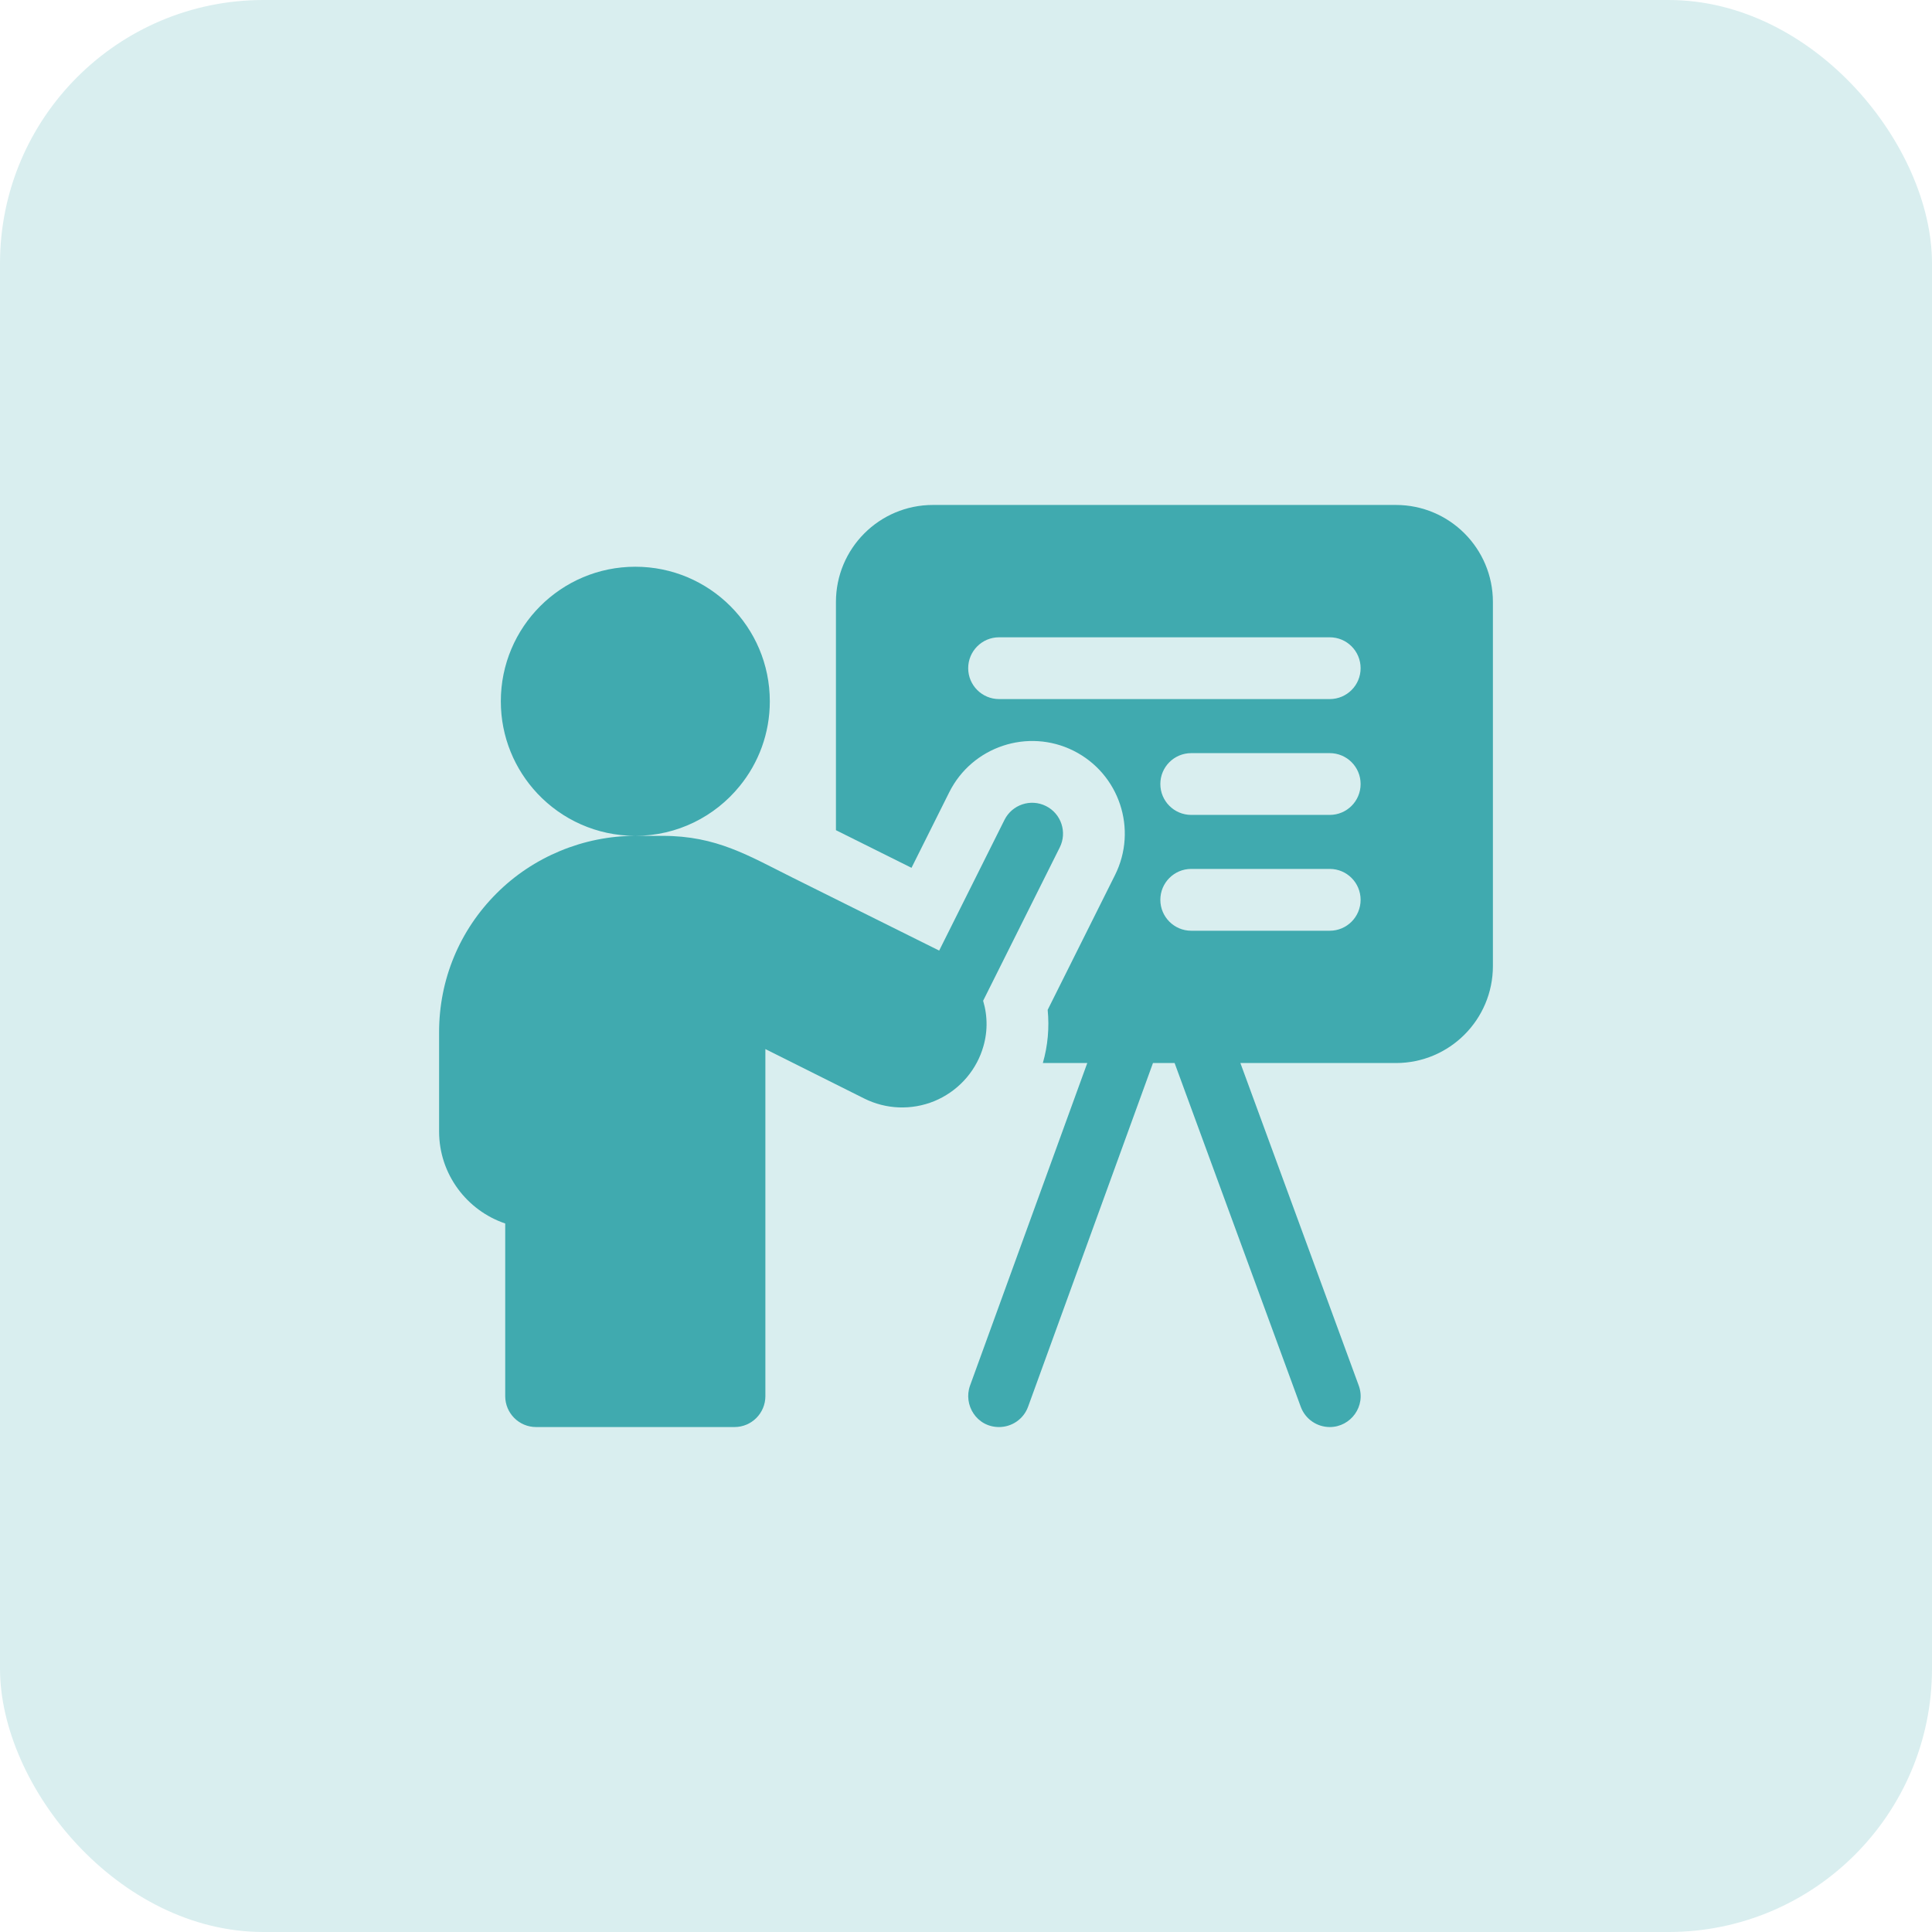
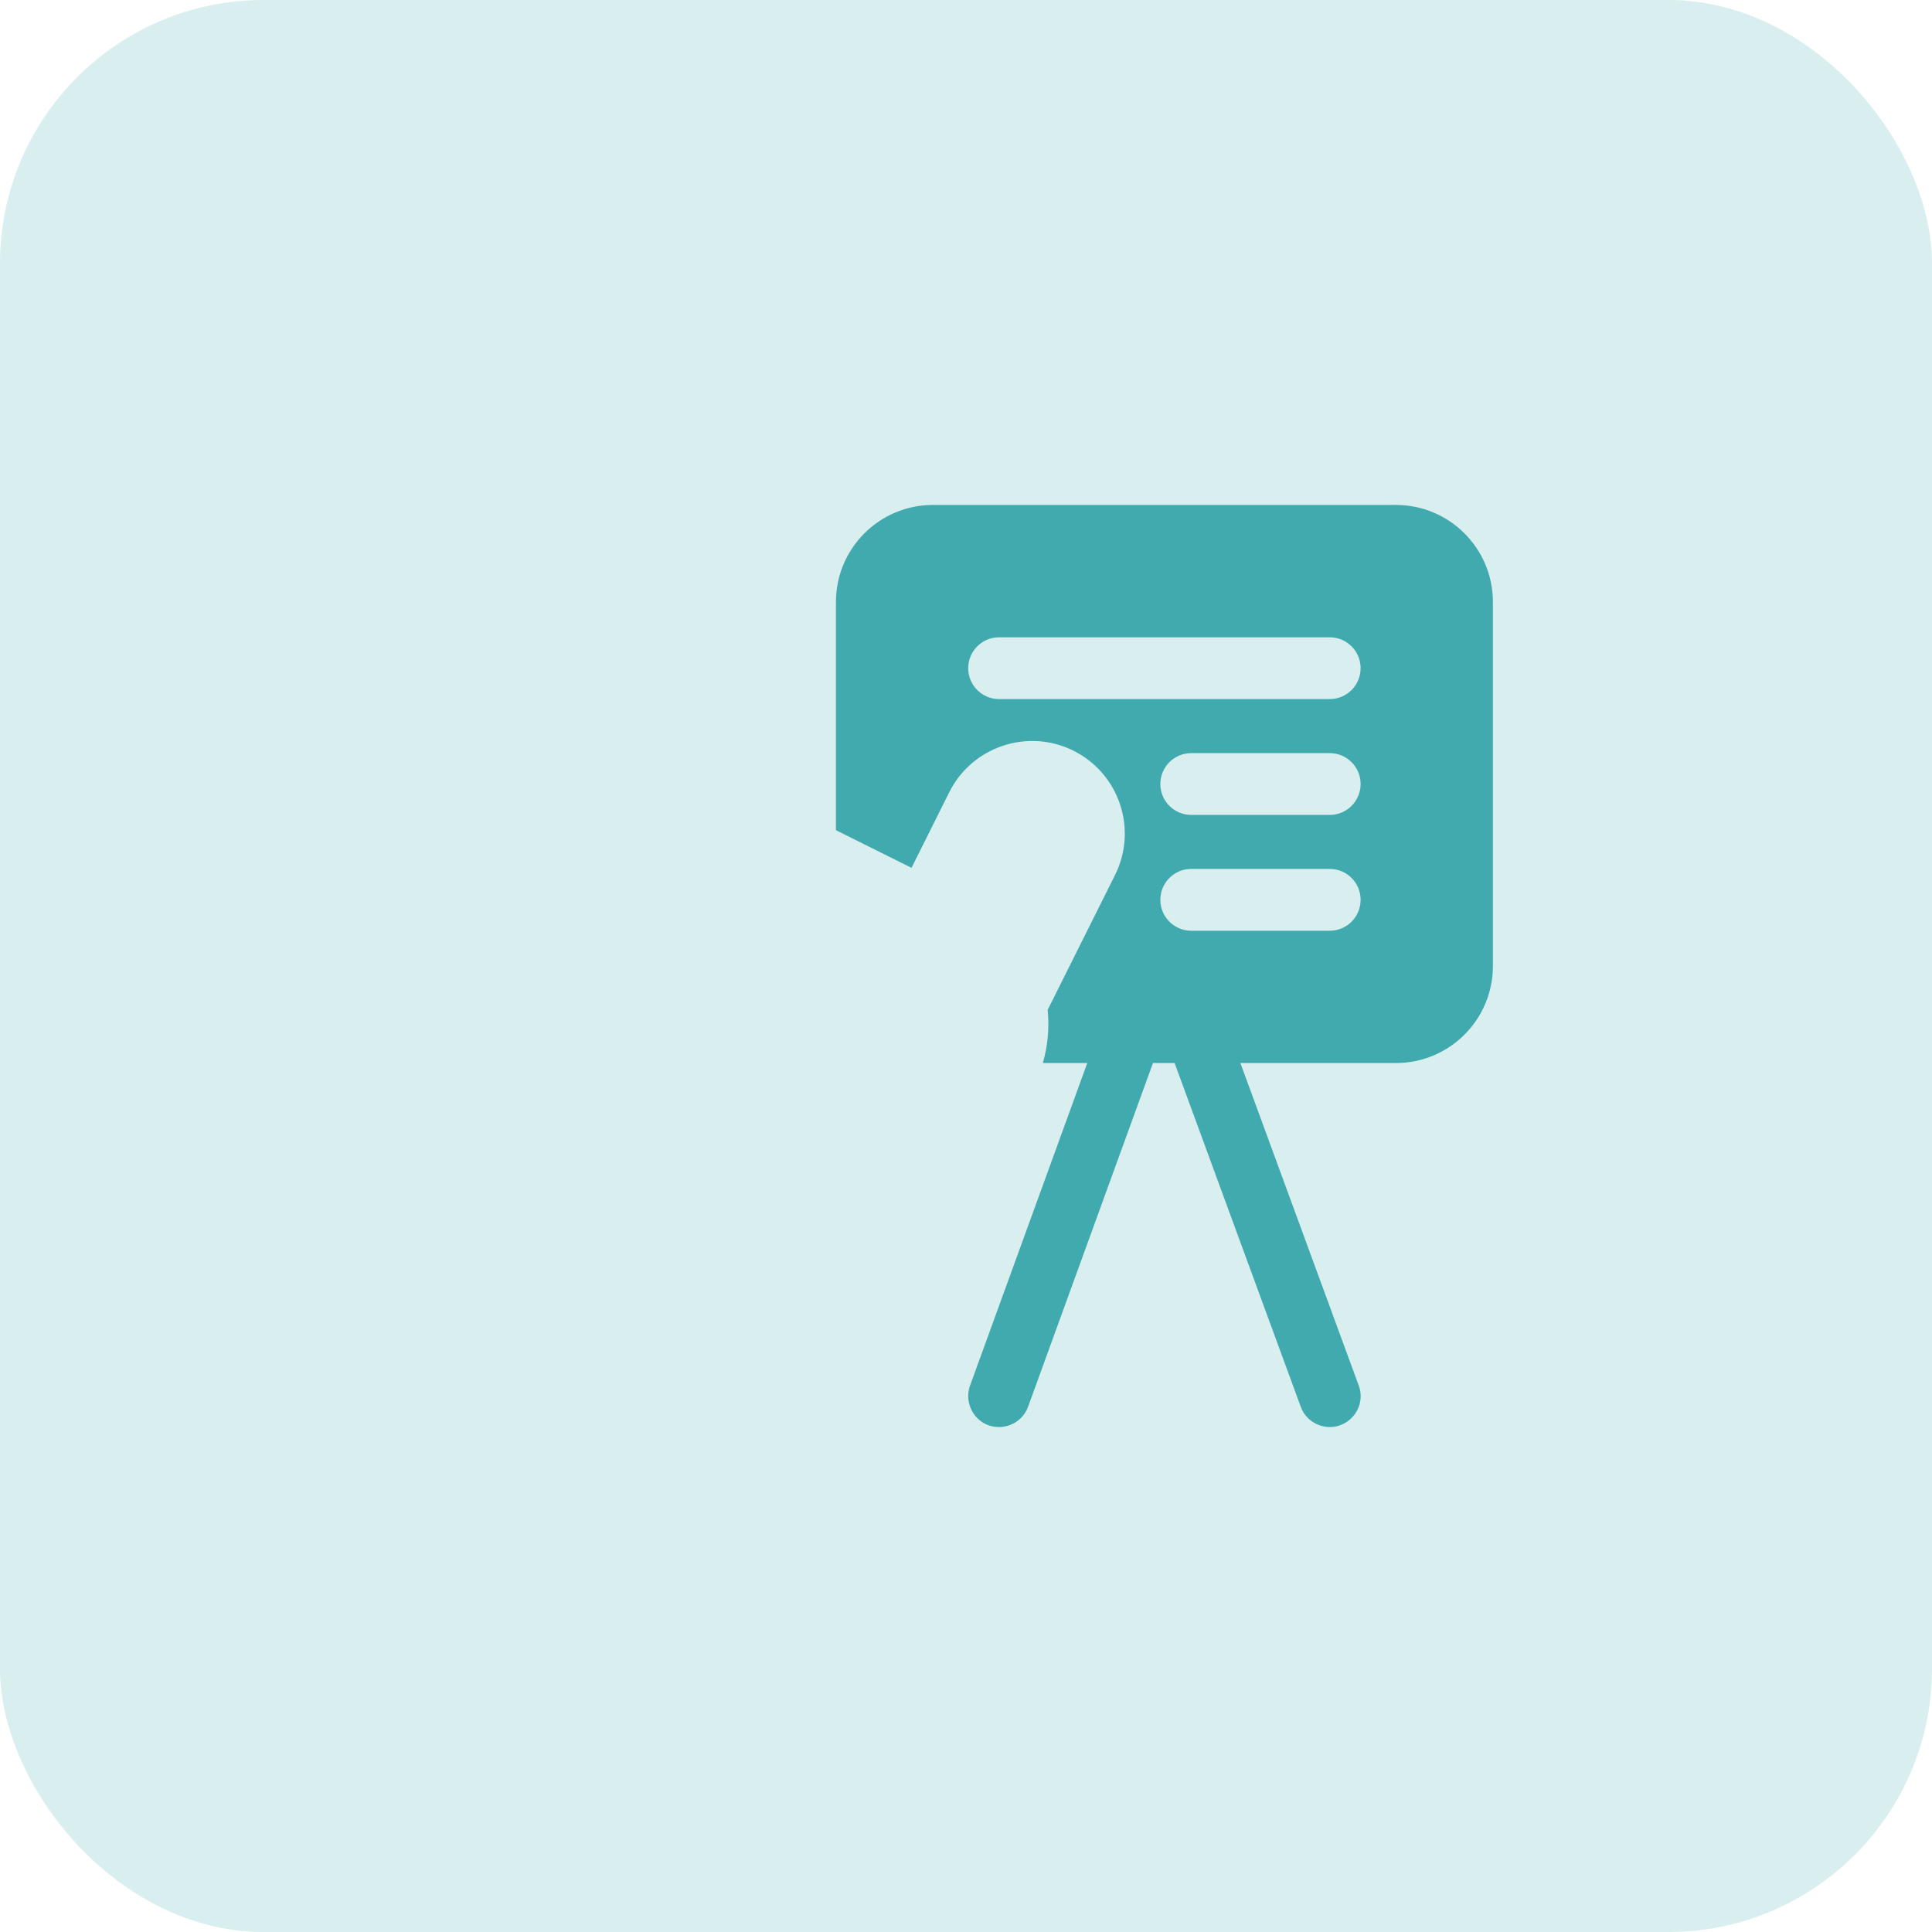
<svg xmlns="http://www.w3.org/2000/svg" width="44" height="44" viewBox="0 0 44 44" fill="none">
  <rect width="44" height="44" rx="6" fill="#D9EEEF" />
  <path d="M31.791 11.5H21.247C20.026 11.5 19.038 12.49 19.038 13.71V18.907C19.595 19.184 20.197 19.484 20.759 19.764L21.619 18.042C22.14 17.001 23.41 16.578 24.45 17.098C25.492 17.62 25.915 18.887 25.393 19.93L23.86 22.999C23.9 23.405 23.864 23.814 23.75 24.21H24.762L22.092 31.556C21.934 31.992 22.24 32.5 22.753 32.5C23.04 32.5 23.31 32.323 23.414 32.037L26.258 24.21H26.751L29.624 32.039C29.729 32.324 29.998 32.5 30.285 32.5C30.764 32.5 31.116 32.021 30.944 31.554L28.249 24.21H31.791C33.011 24.21 34 23.221 34 22V13.71C34 12.49 33.011 11.5 31.791 11.5ZM30.284 21.197H27.13C26.741 21.197 26.426 20.881 26.426 20.493C26.426 20.104 26.741 19.789 27.13 19.789H30.284C30.673 19.789 30.987 20.104 30.987 20.493C30.987 20.881 30.673 21.197 30.284 21.197ZM30.284 18.559H27.13C26.741 18.559 26.426 18.244 26.426 17.855C26.426 17.467 26.741 17.152 27.13 17.152H30.284C30.673 17.152 30.987 17.467 30.987 17.855C30.987 18.244 30.673 18.559 30.284 18.559ZM30.284 15.921H22.753C22.365 15.921 22.05 15.606 22.05 15.218C22.05 14.829 22.365 14.514 22.753 14.514H30.284C30.673 14.514 30.987 14.829 30.987 15.218C30.987 15.606 30.673 15.921 30.284 15.921Z" fill="#40AAAF" />
-   <path d="M22.371 23.909C22.498 23.536 22.497 23.147 22.39 22.792L24.135 19.3C24.309 18.953 24.168 18.53 23.821 18.357C23.474 18.183 23.051 18.324 22.877 18.671L21.389 21.649C20.5 21.206 19.148 20.534 18.059 19.992C17.046 19.488 16.323 19.036 15.09 19.036H14.469C15.429 19.036 16.286 18.593 16.847 17.901C17.276 17.375 17.532 16.703 17.532 15.972C17.532 14.279 16.16 12.907 14.469 12.907C12.777 12.907 11.406 14.279 11.406 15.972C11.406 16.785 11.723 17.523 12.239 18.072C12.797 18.665 13.59 19.035 14.469 19.036C13.291 19.036 12.139 19.514 11.31 20.345C10.465 21.188 10 22.311 10 23.507V25.768C10 26.741 10.632 27.569 11.506 27.864V31.796C11.506 32.185 11.821 32.5 12.209 32.5H16.728C17.116 32.5 17.431 32.185 17.431 31.796V23.892C18.098 24.225 18.974 24.663 19.682 25.018C20.179 25.266 20.759 25.289 21.277 25.078C21.793 24.865 22.191 24.442 22.369 23.917C22.369 23.914 22.37 23.912 22.371 23.909Z" fill="#40AAAF" />
</svg>